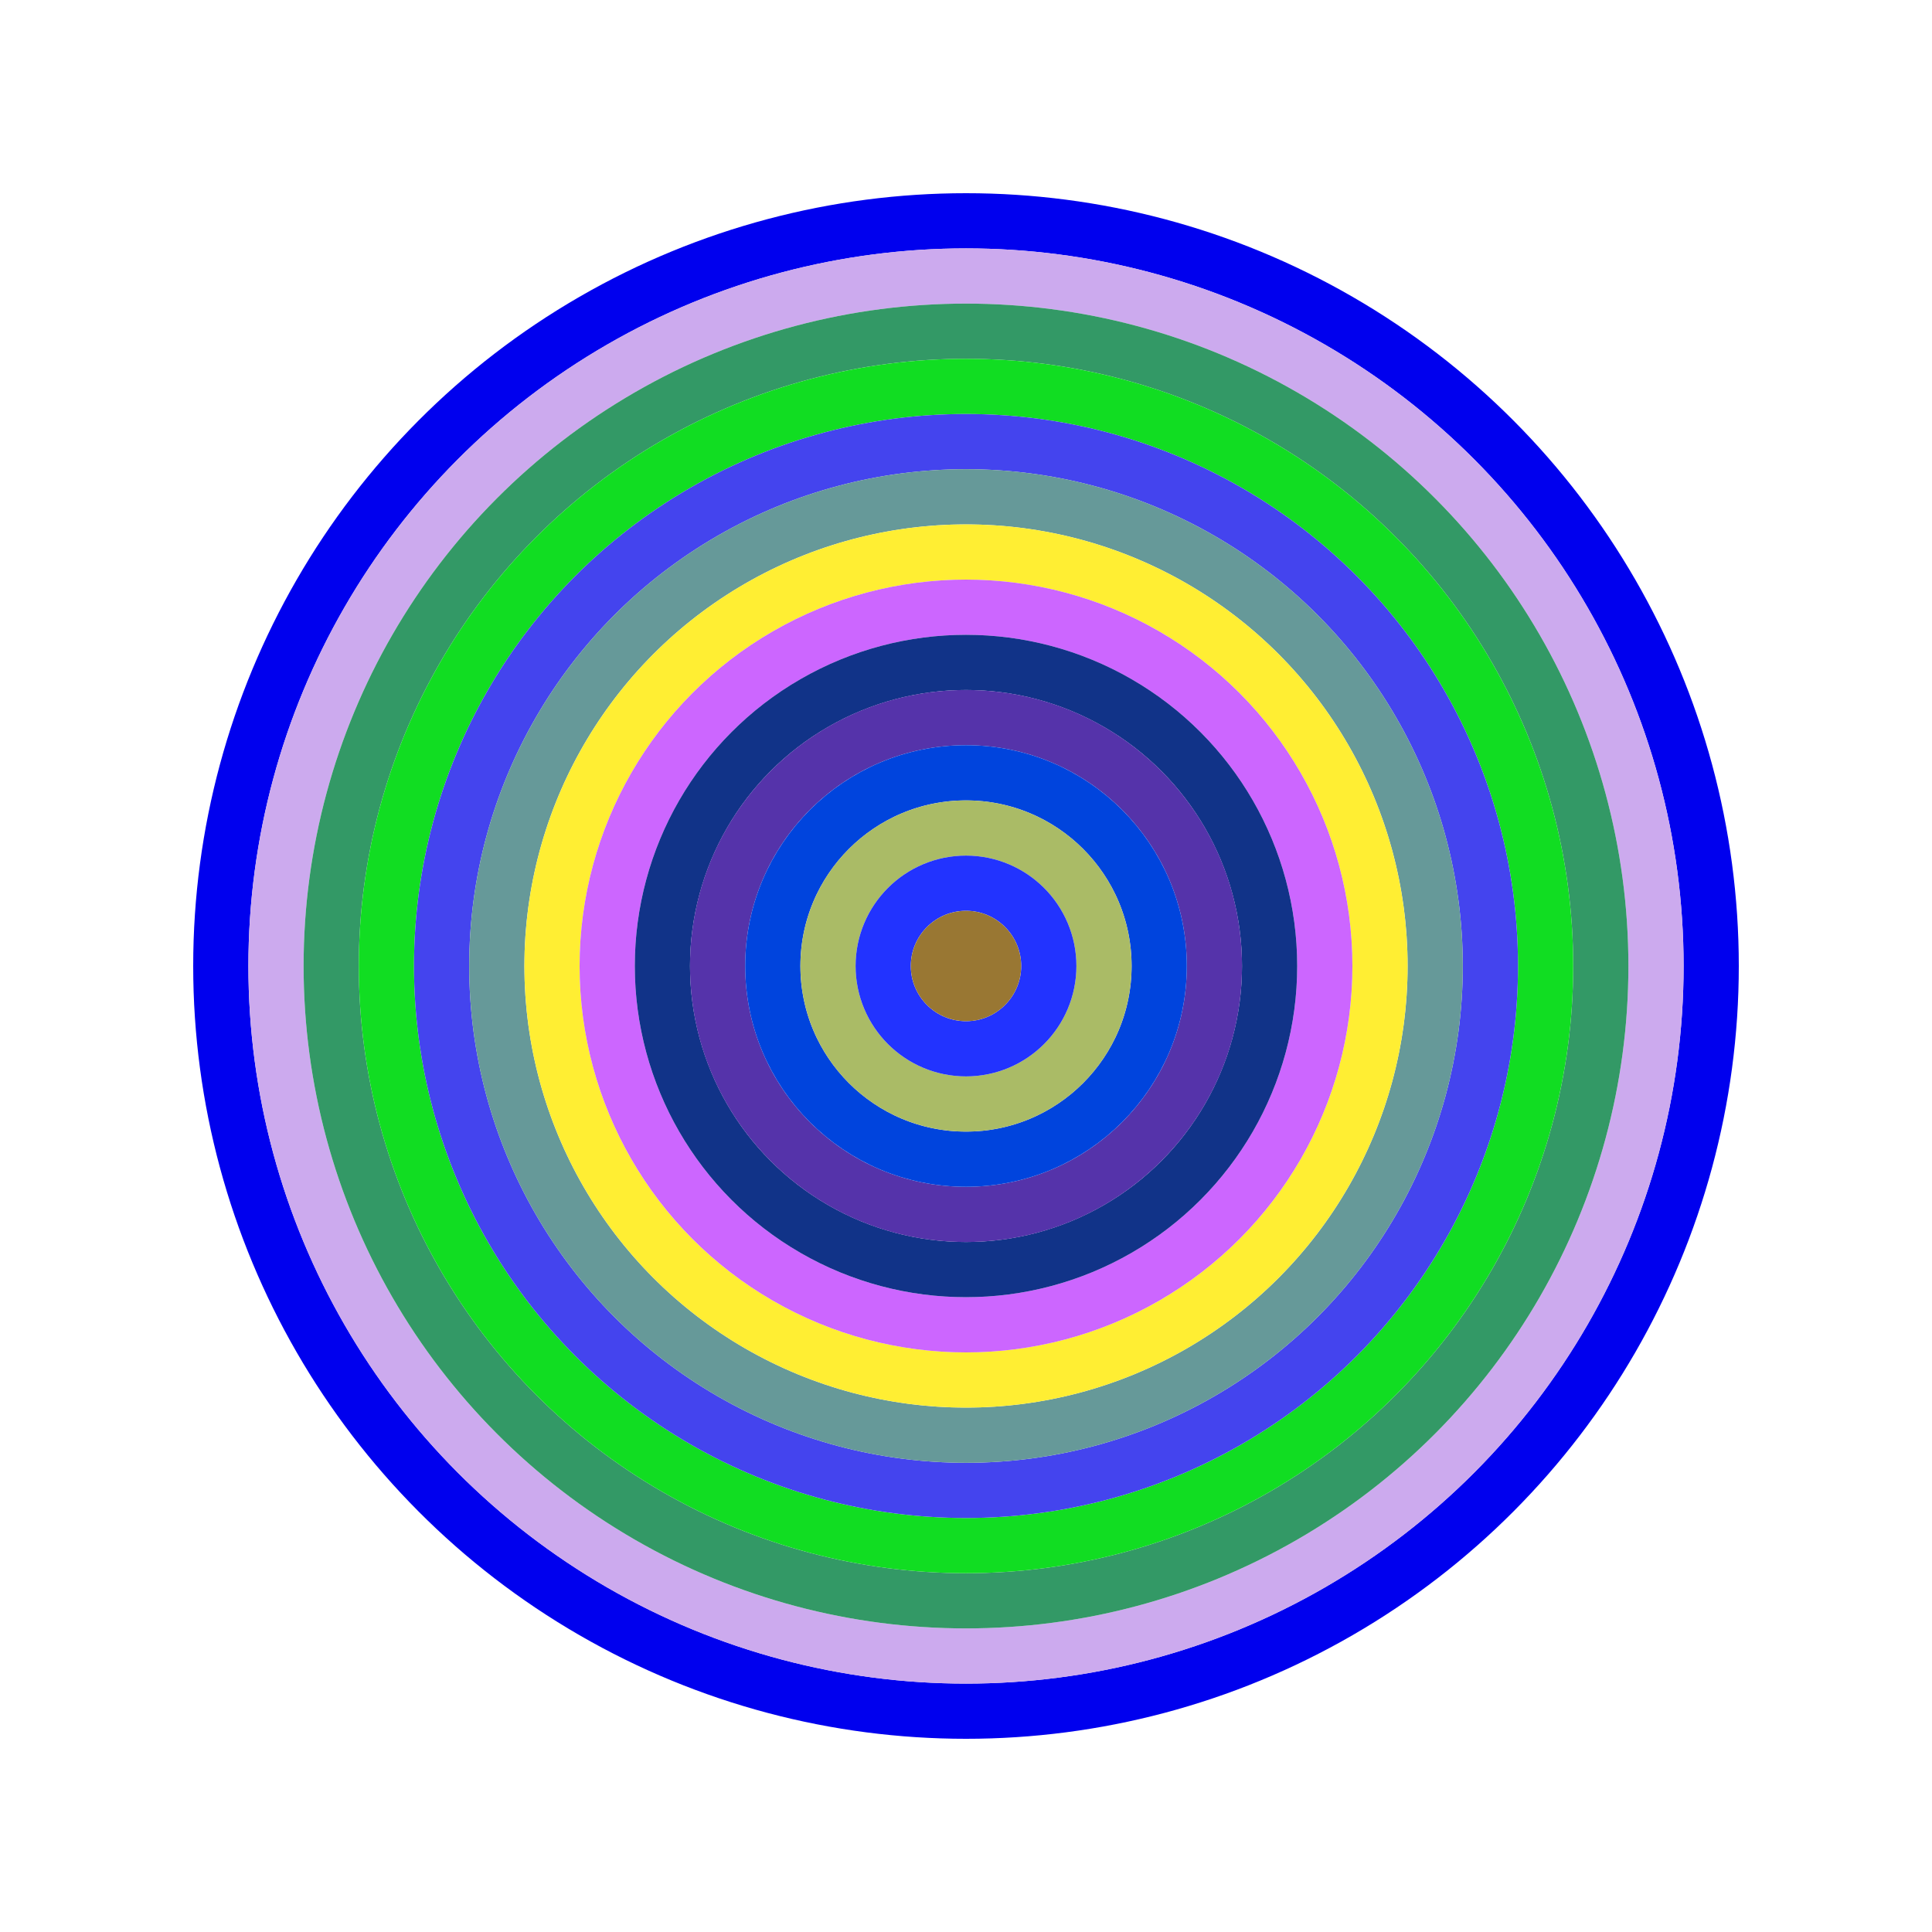
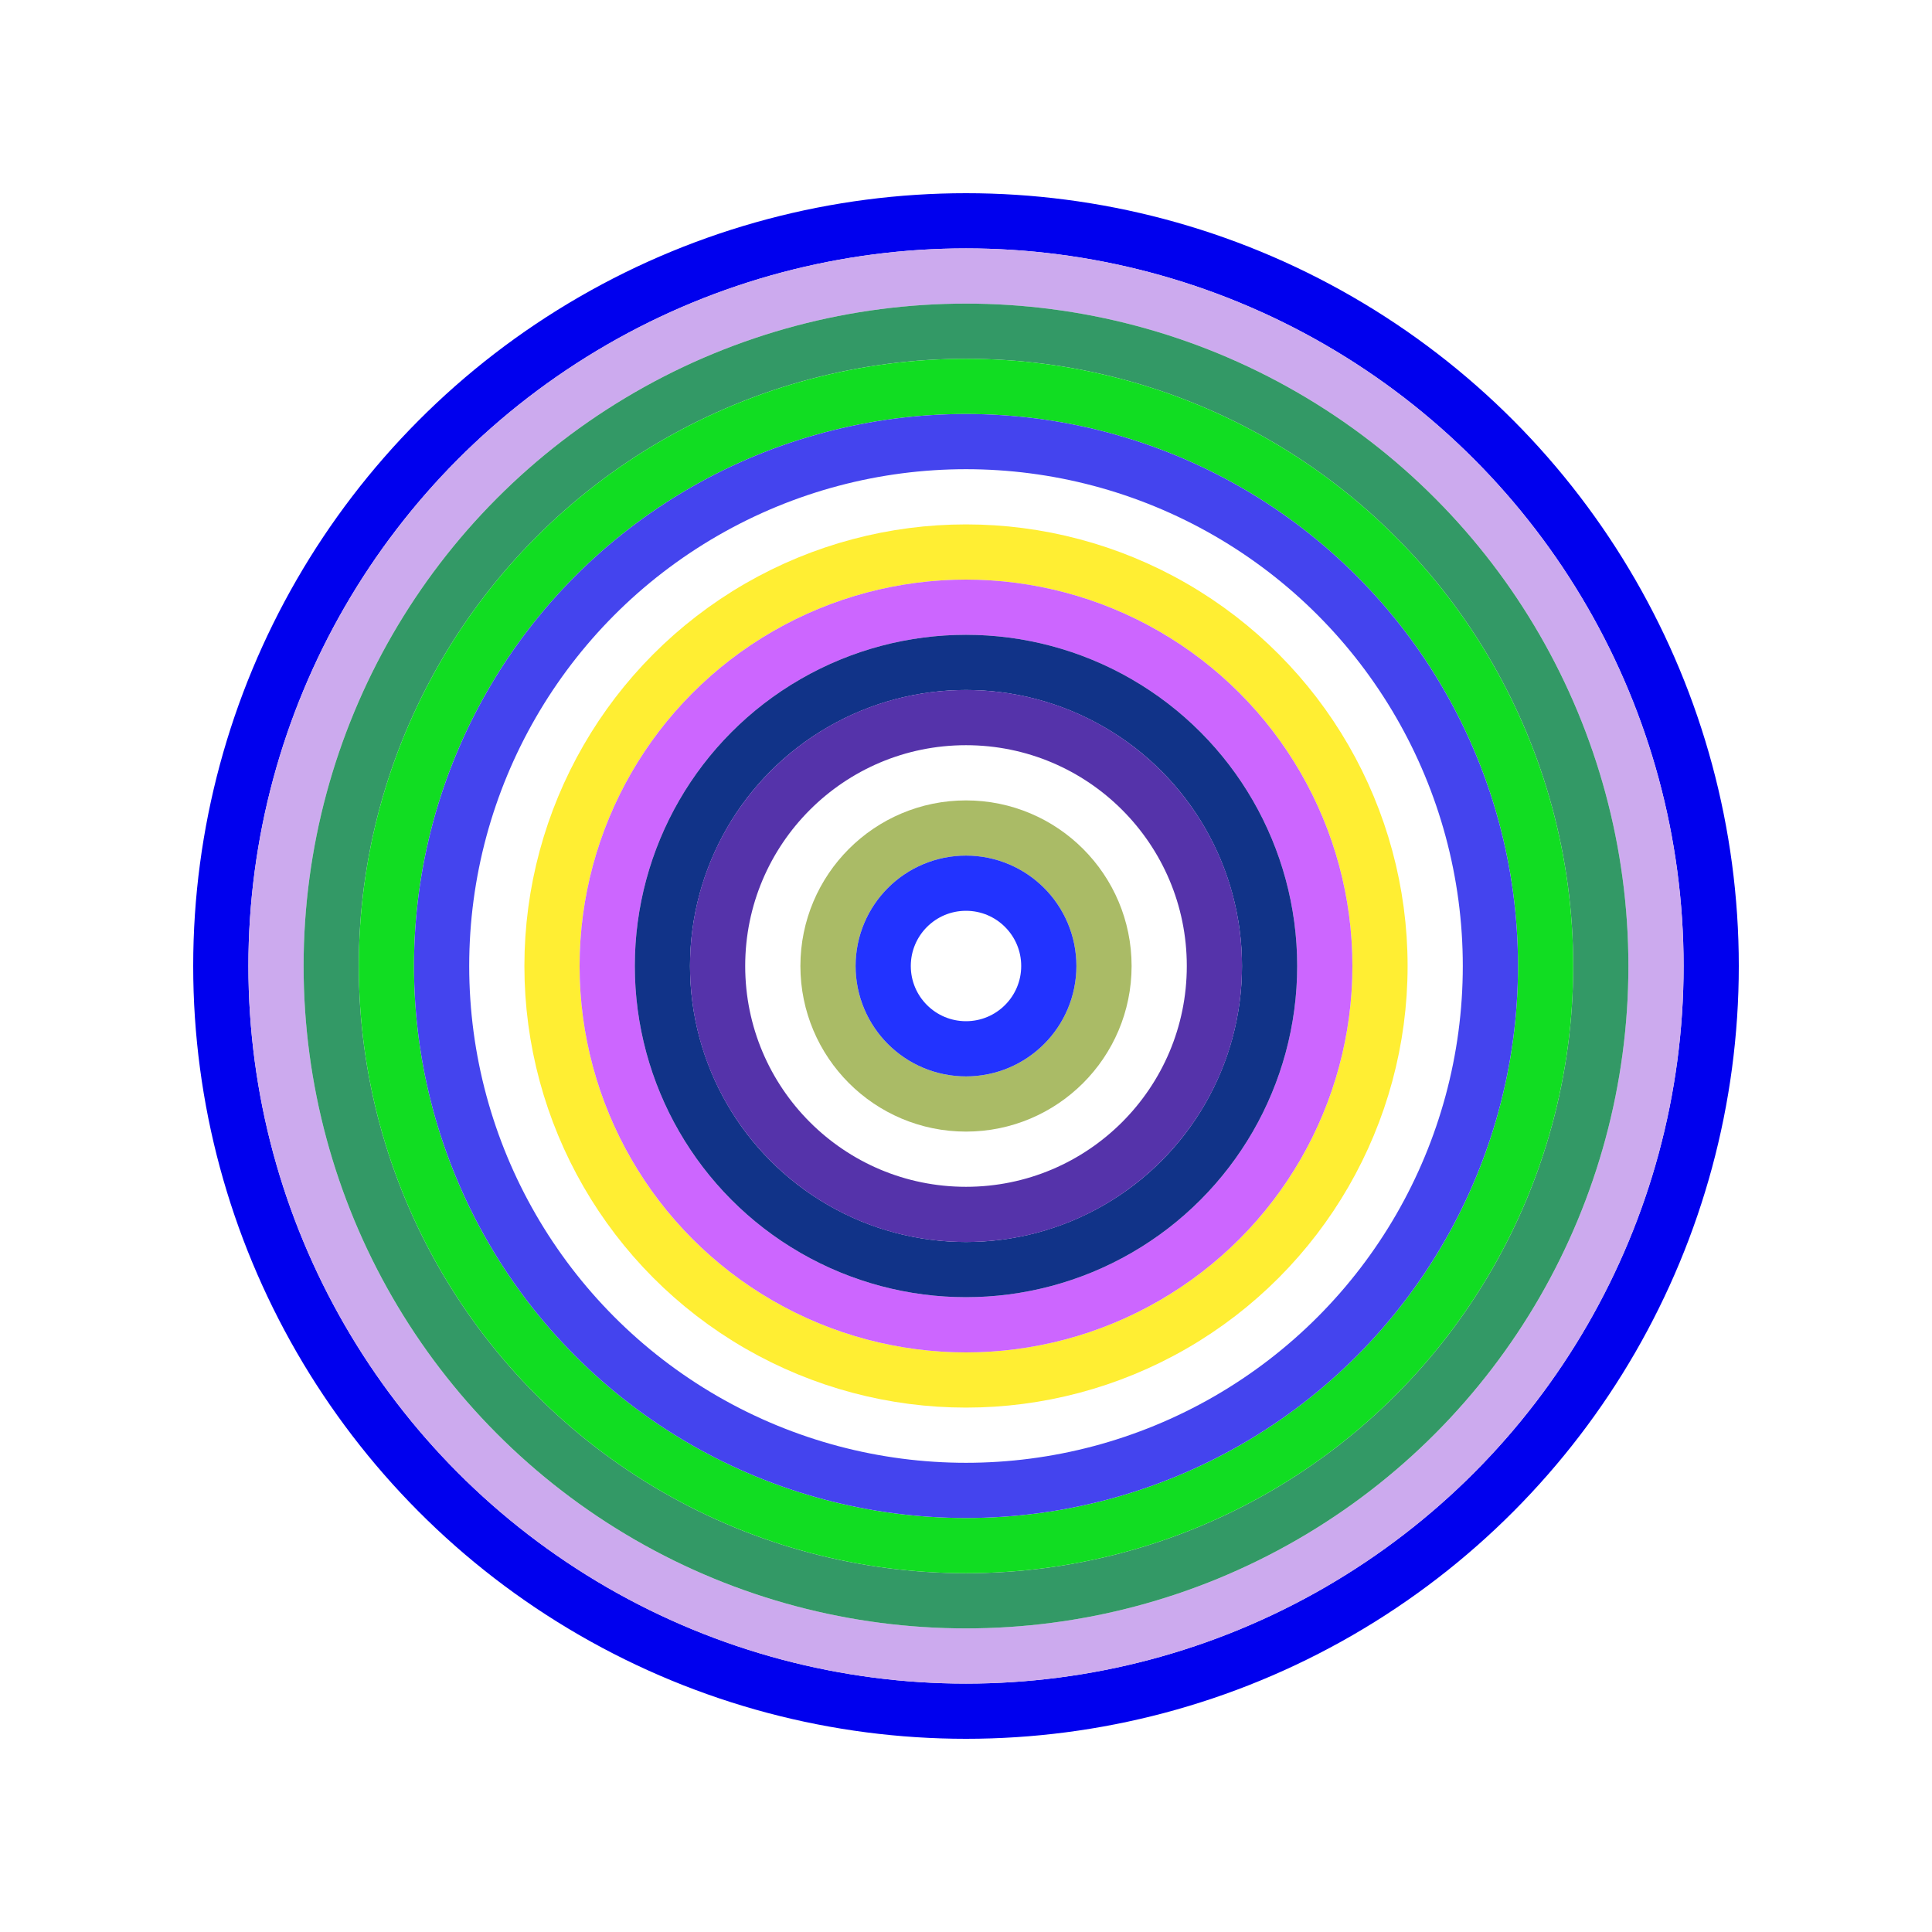
<svg xmlns="http://www.w3.org/2000/svg" id="0xEcAE3961d244e699fE3c6f13853a04dAB623F973" viewBox="0 0 700 700">
  <style>.a{stroke-width:20;}</style>
  <g class="a" fill="none">
    <circle cx="350" cy="350" r="270" stroke="#00E" />
    <circle cx="350" cy="350" r="250" stroke="#cAE" />
    <circle cx="350" cy="350" r="230" stroke="#396" />
    <circle cx="350" cy="350" r="210" stroke="#1d2" />
    <circle cx="350" cy="350" r="190" stroke="#44e" />
-     <circle cx="350" cy="350" r="170" stroke="#699" />
    <circle cx="350" cy="350" r="150" stroke="#fE3" />
    <circle cx="350" cy="350" r="130" stroke="#c6f" />
    <circle cx="350" cy="350" r="110" stroke="#138" />
    <circle cx="350" cy="350" r="90" stroke="#53a" />
-     <circle cx="350" cy="350" r="70" stroke="#04d" />
    <circle cx="350" cy="350" r="50" stroke="#AB6" />
    <circle cx="350" cy="350" r="30" stroke="#23F" />
-     <circle cx="350" cy="350" r="10" stroke="#973" />
  </g>
</svg>